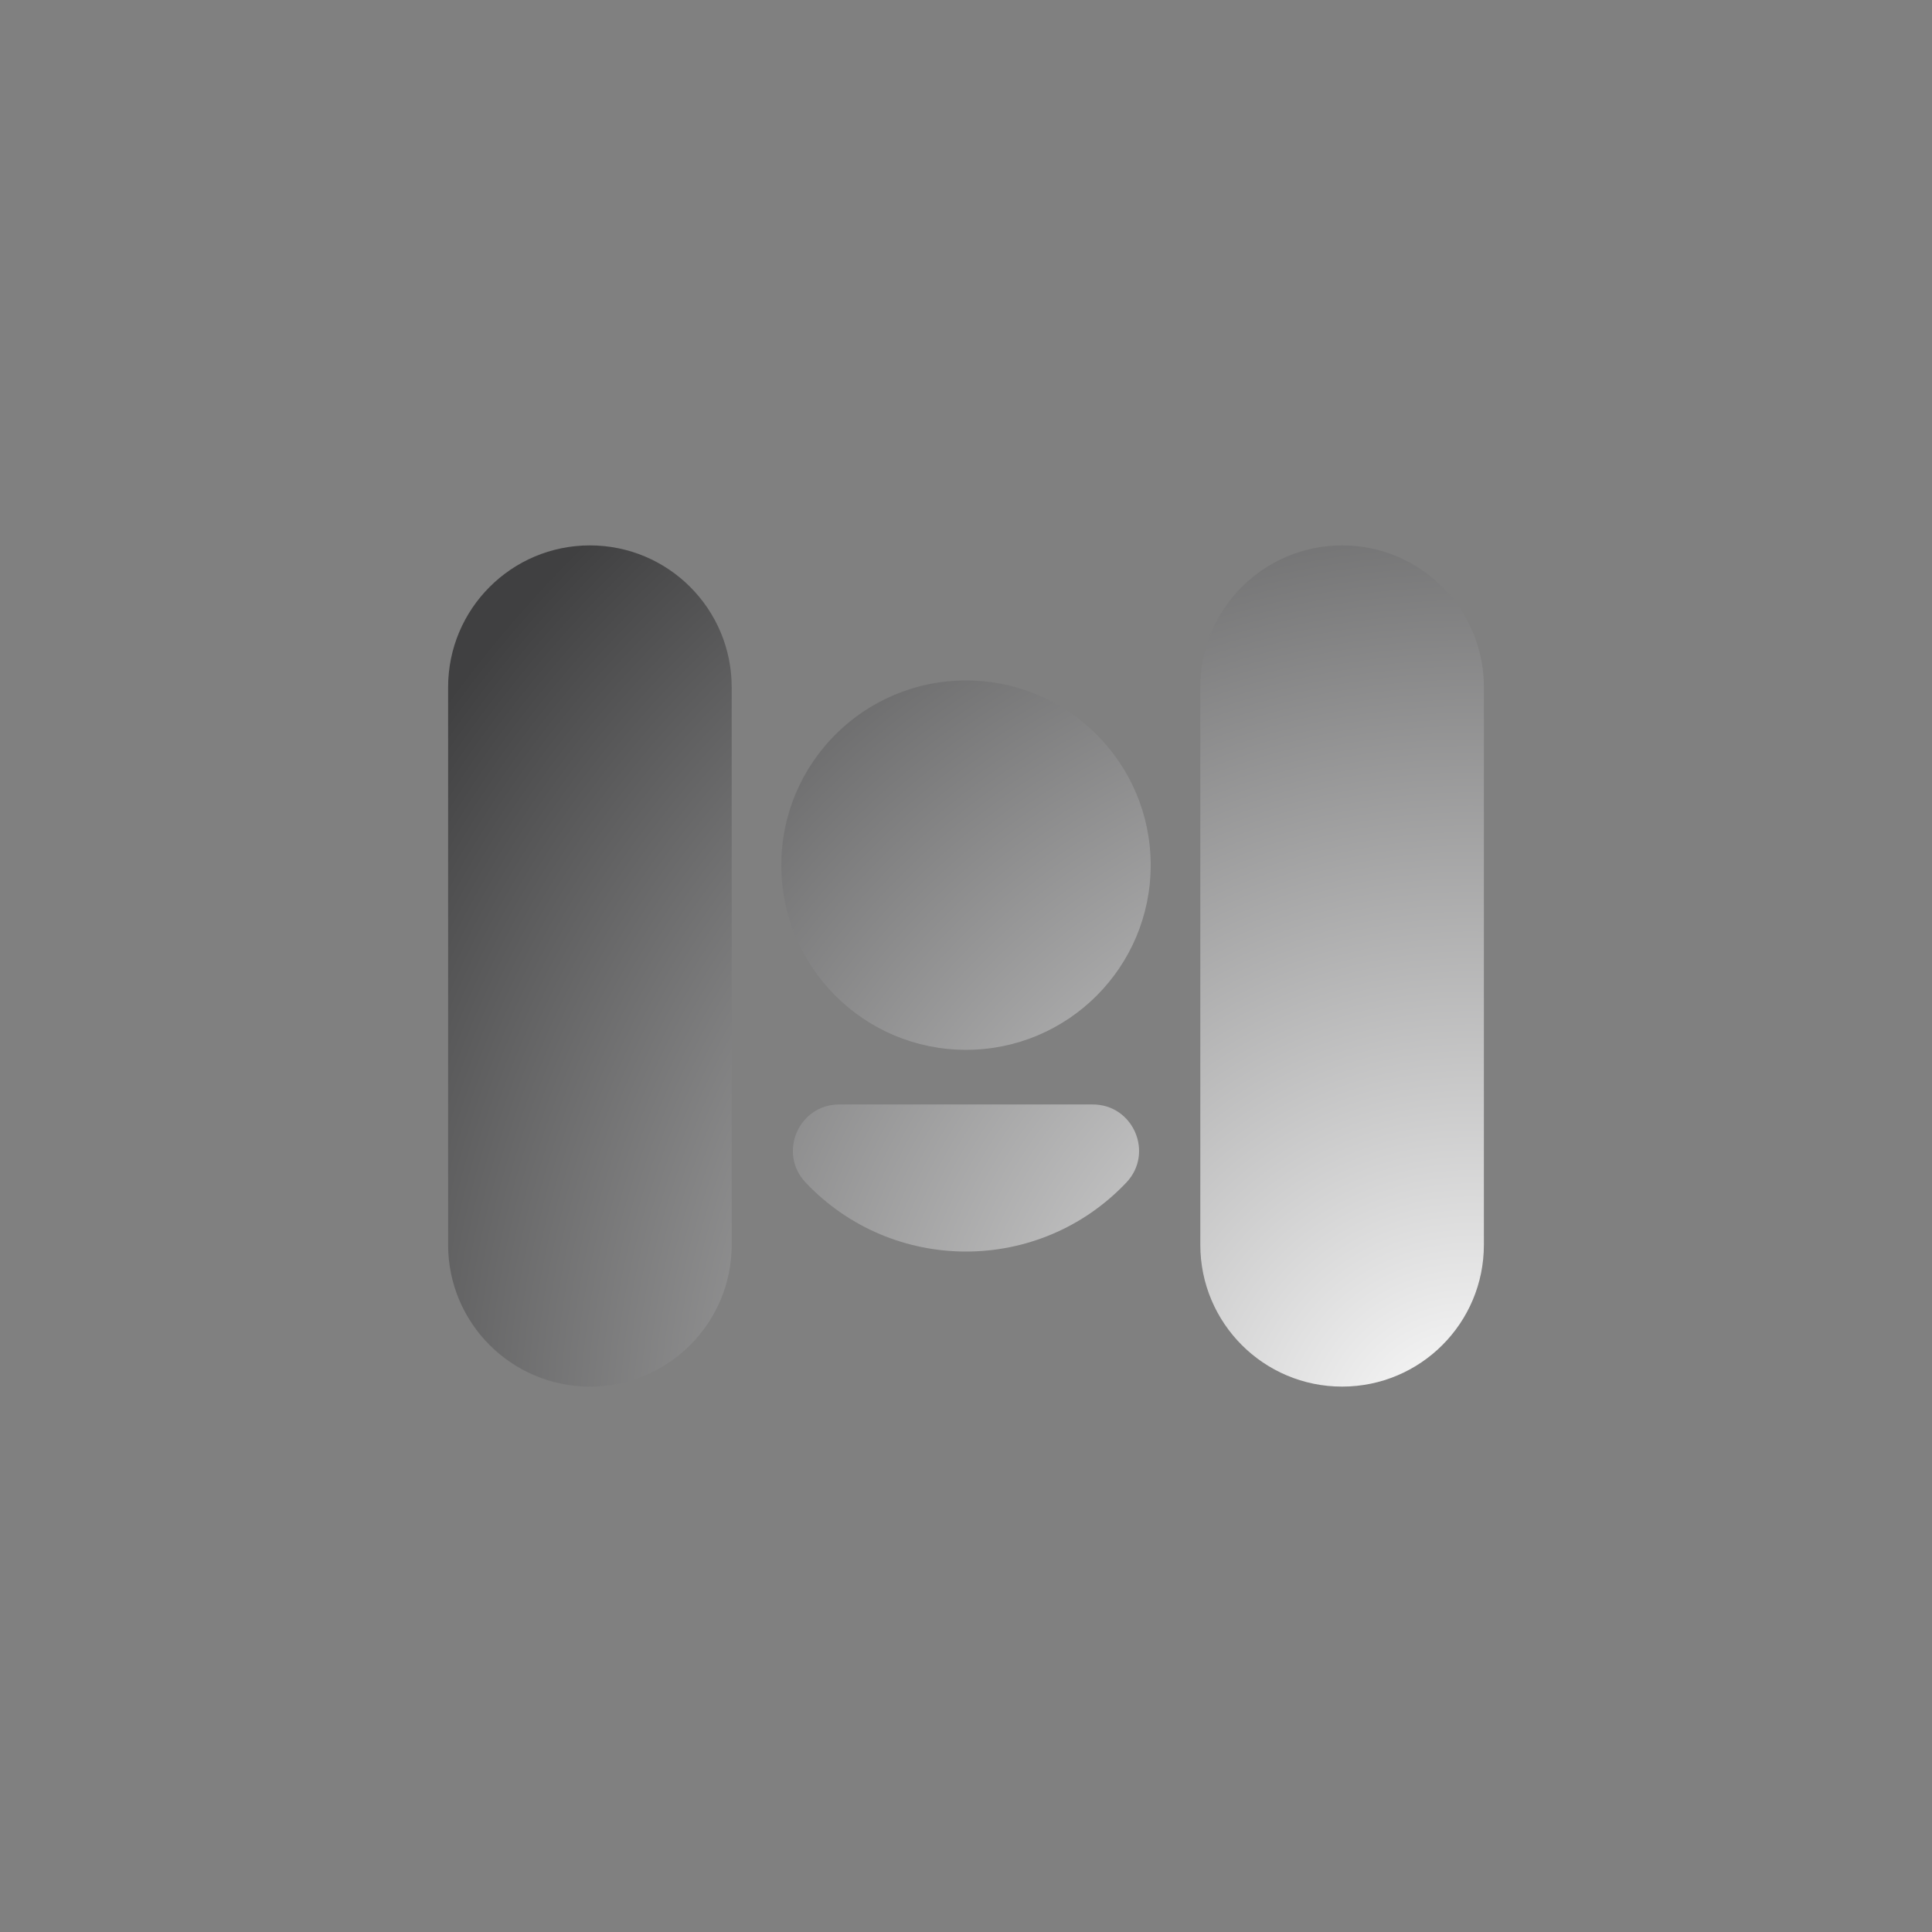
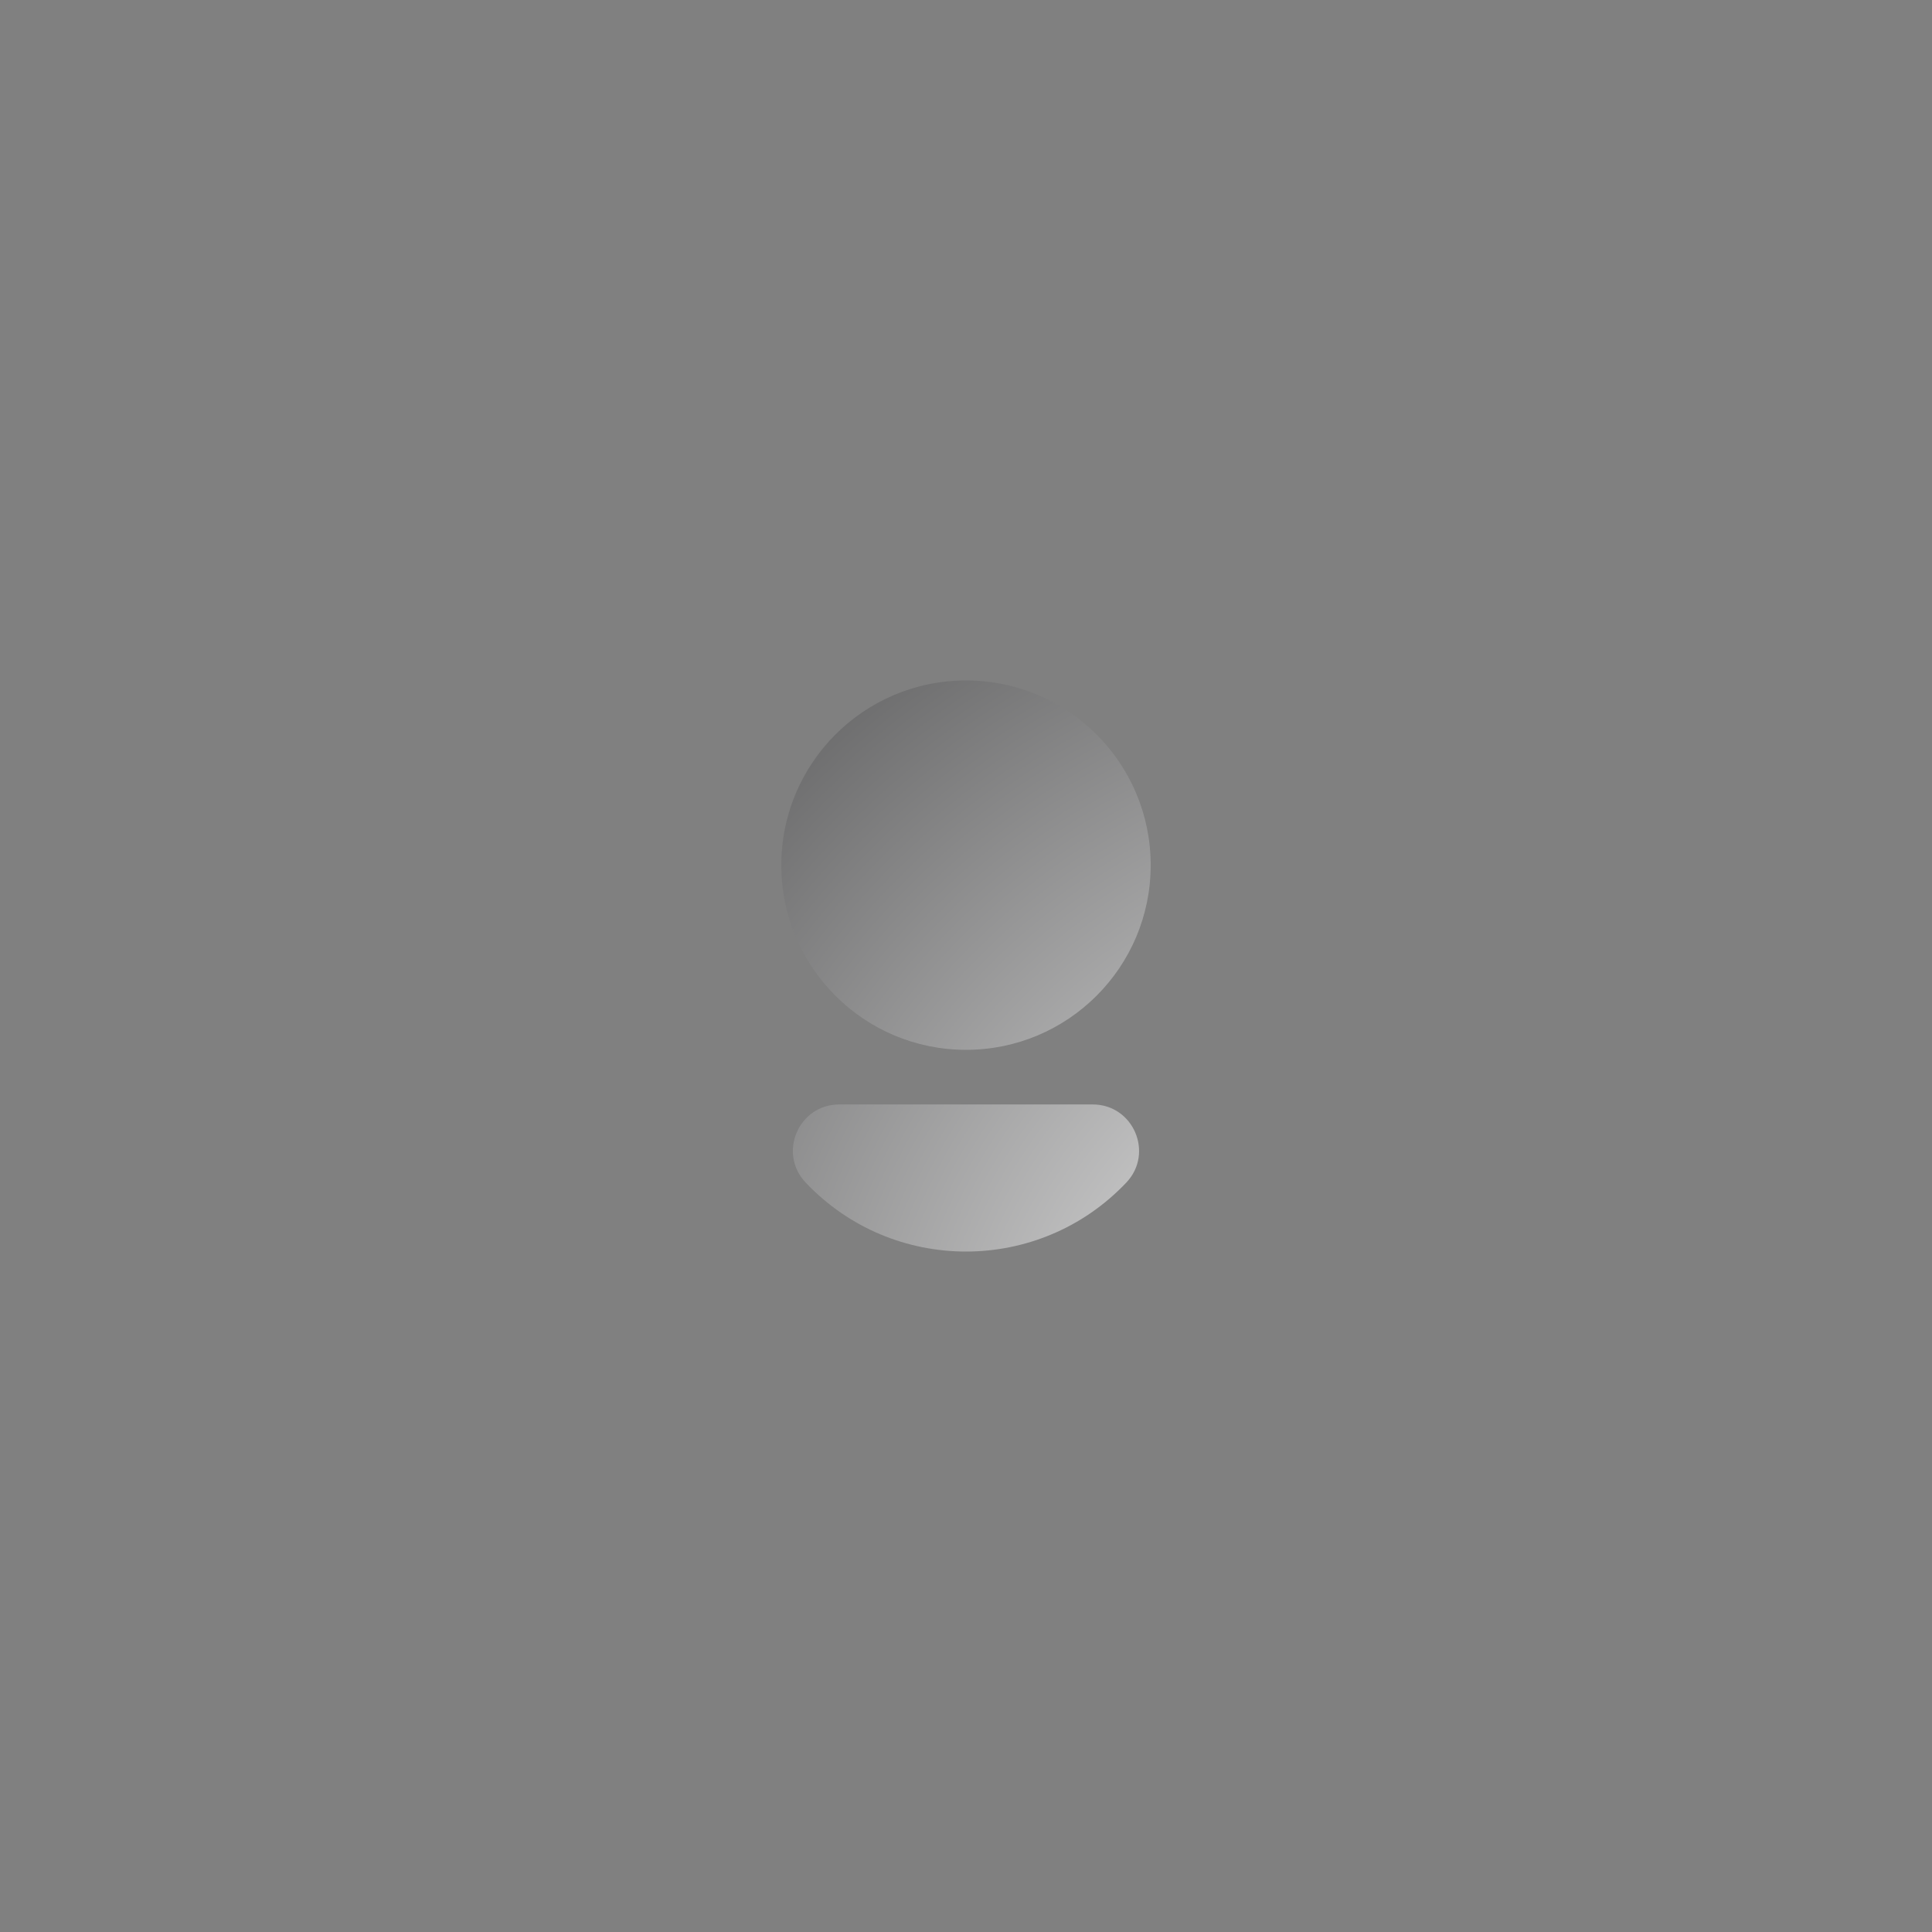
<svg xmlns="http://www.w3.org/2000/svg" xmlns:xlink="http://www.w3.org/1999/xlink" id="Layer_1" version="1.1" viewBox="0 0 540 540">
  <rect x="0" y="0" width="540" height="540" fill="#808080" stroke="none" />
  <defs>
    <style>
      .st0 {
        fill: url(#radial-gradient);
      }

      .st1 {
        fill: url(#radial-gradient1);
      }
    </style>
    <radialGradient id="radial-gradient" cx="410.93" cy="403.92" fx="410.93" fy="403.92" r="353.77" gradientUnits="userSpaceOnUse">
      <stop offset="0" stop-color="#fff" />
      <stop offset="1" stop-color="#404041" />
    </radialGradient>
    <radialGradient id="radial-gradient1" r="353.77" xlink:href="#radial-gradient" />
  </defs>
-   <path class="st0" d="M375.12,387.56h0c21.89,0,39.63-17.74,39.63-39.63v-155.86c0-21.89-17.74-39.63-39.63-39.63s-39.63,17.74-39.63,39.63v155.86c0,21.89,17.74,39.63,39.63,39.63" />
-   <path class="st0" d="M164.88,387.56h0c21.89,0,39.63-17.74,39.63-39.63v-155.86c0-21.89-17.74-39.63-39.63-39.63s-39.63,17.74-39.63,39.63v155.86c0,21.89,17.74,39.63,39.63,39.63" />
  <path class="st1" d="M314.81,330.53h0c7.81-8.24,1.96-21.83-9.39-21.83h-70.85c-11.35,0-17.2,13.58-9.39,21.83,24.35,25.71,65.28,25.71,89.63,0" />
  <path class="st0" d="M218.38,241.81c0,28.51,23.11,51.62,51.62,51.62s51.62-23.11,51.62-51.62-23.11-51.62-51.62-51.62-51.62,23.11-51.62,51.62" />
</svg>